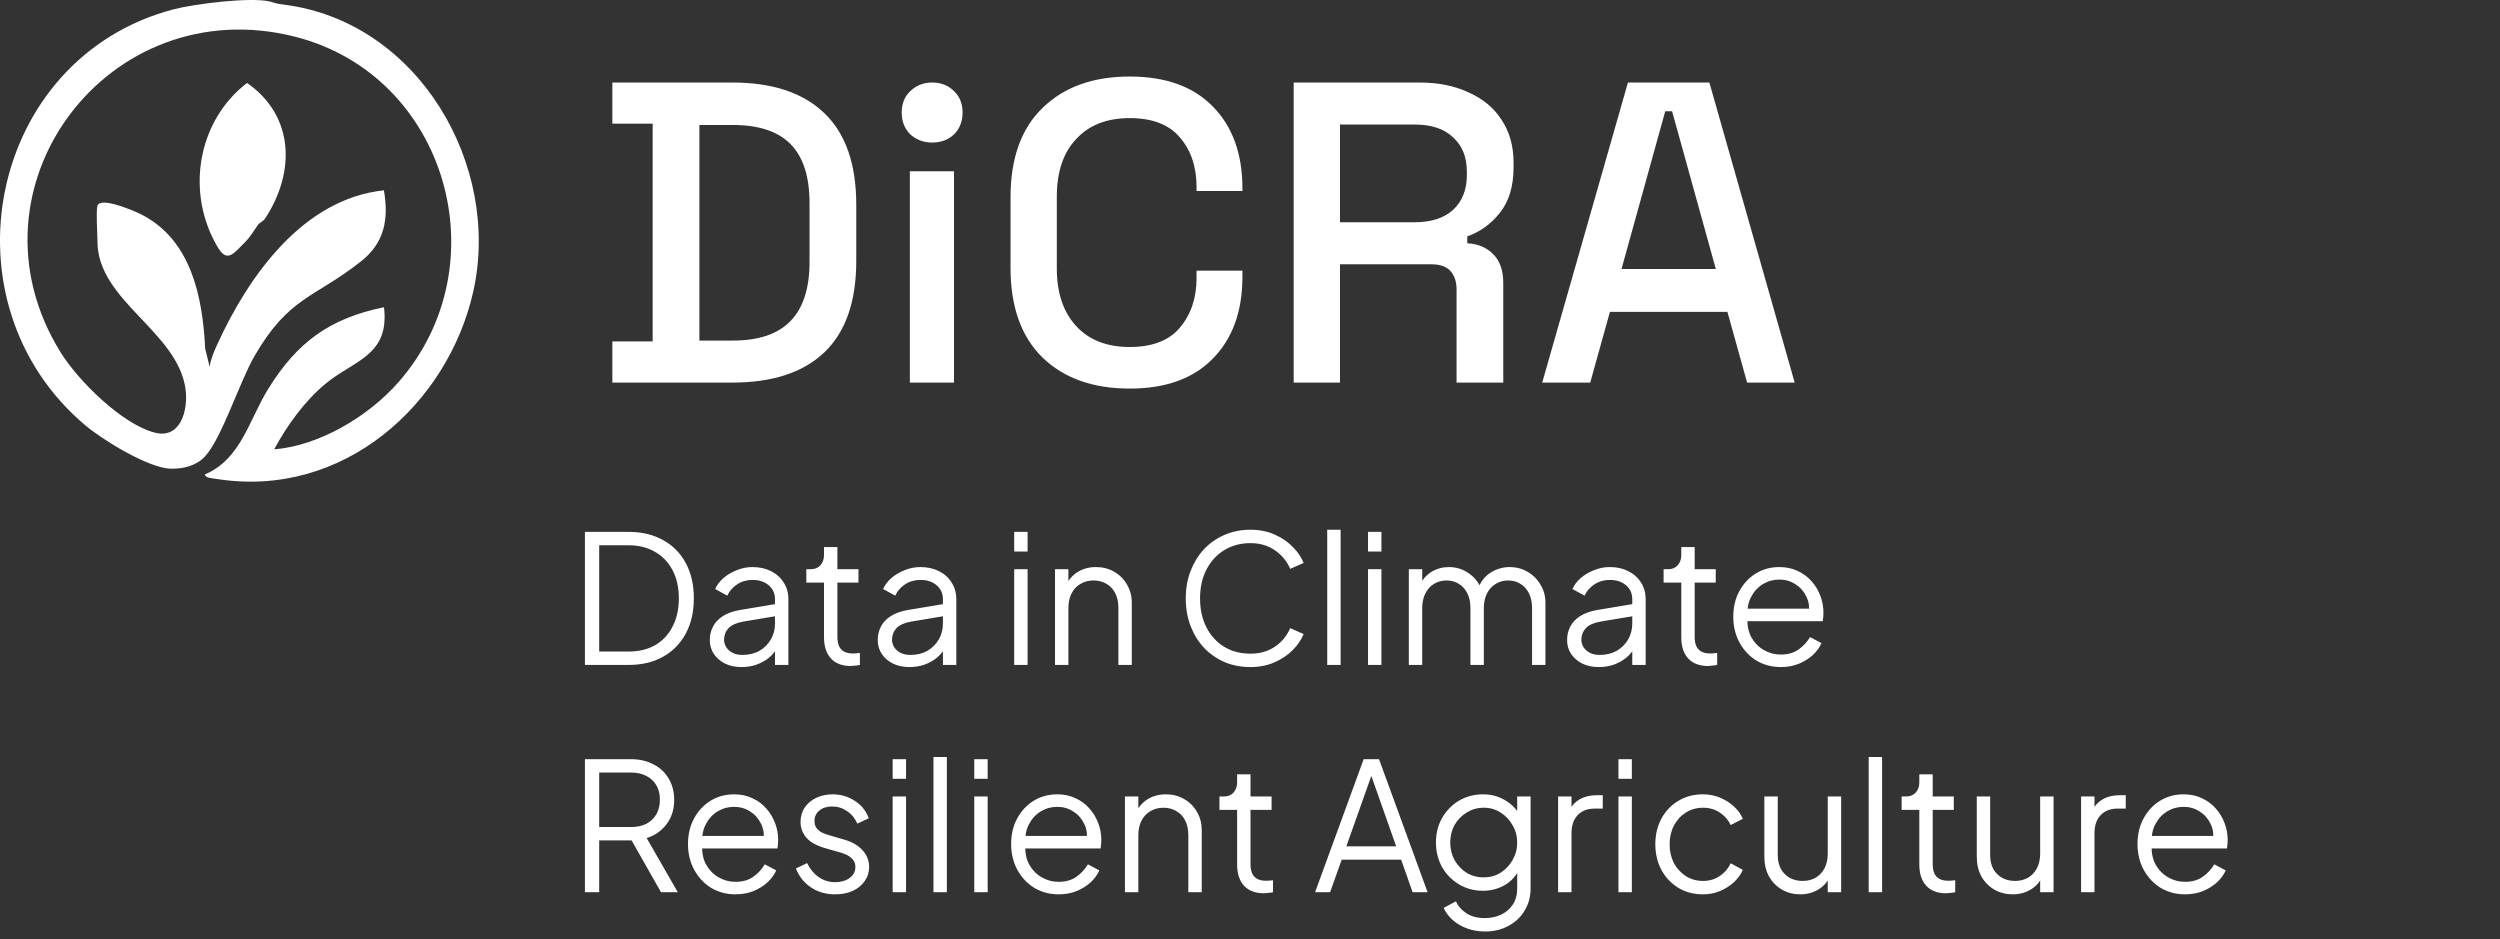
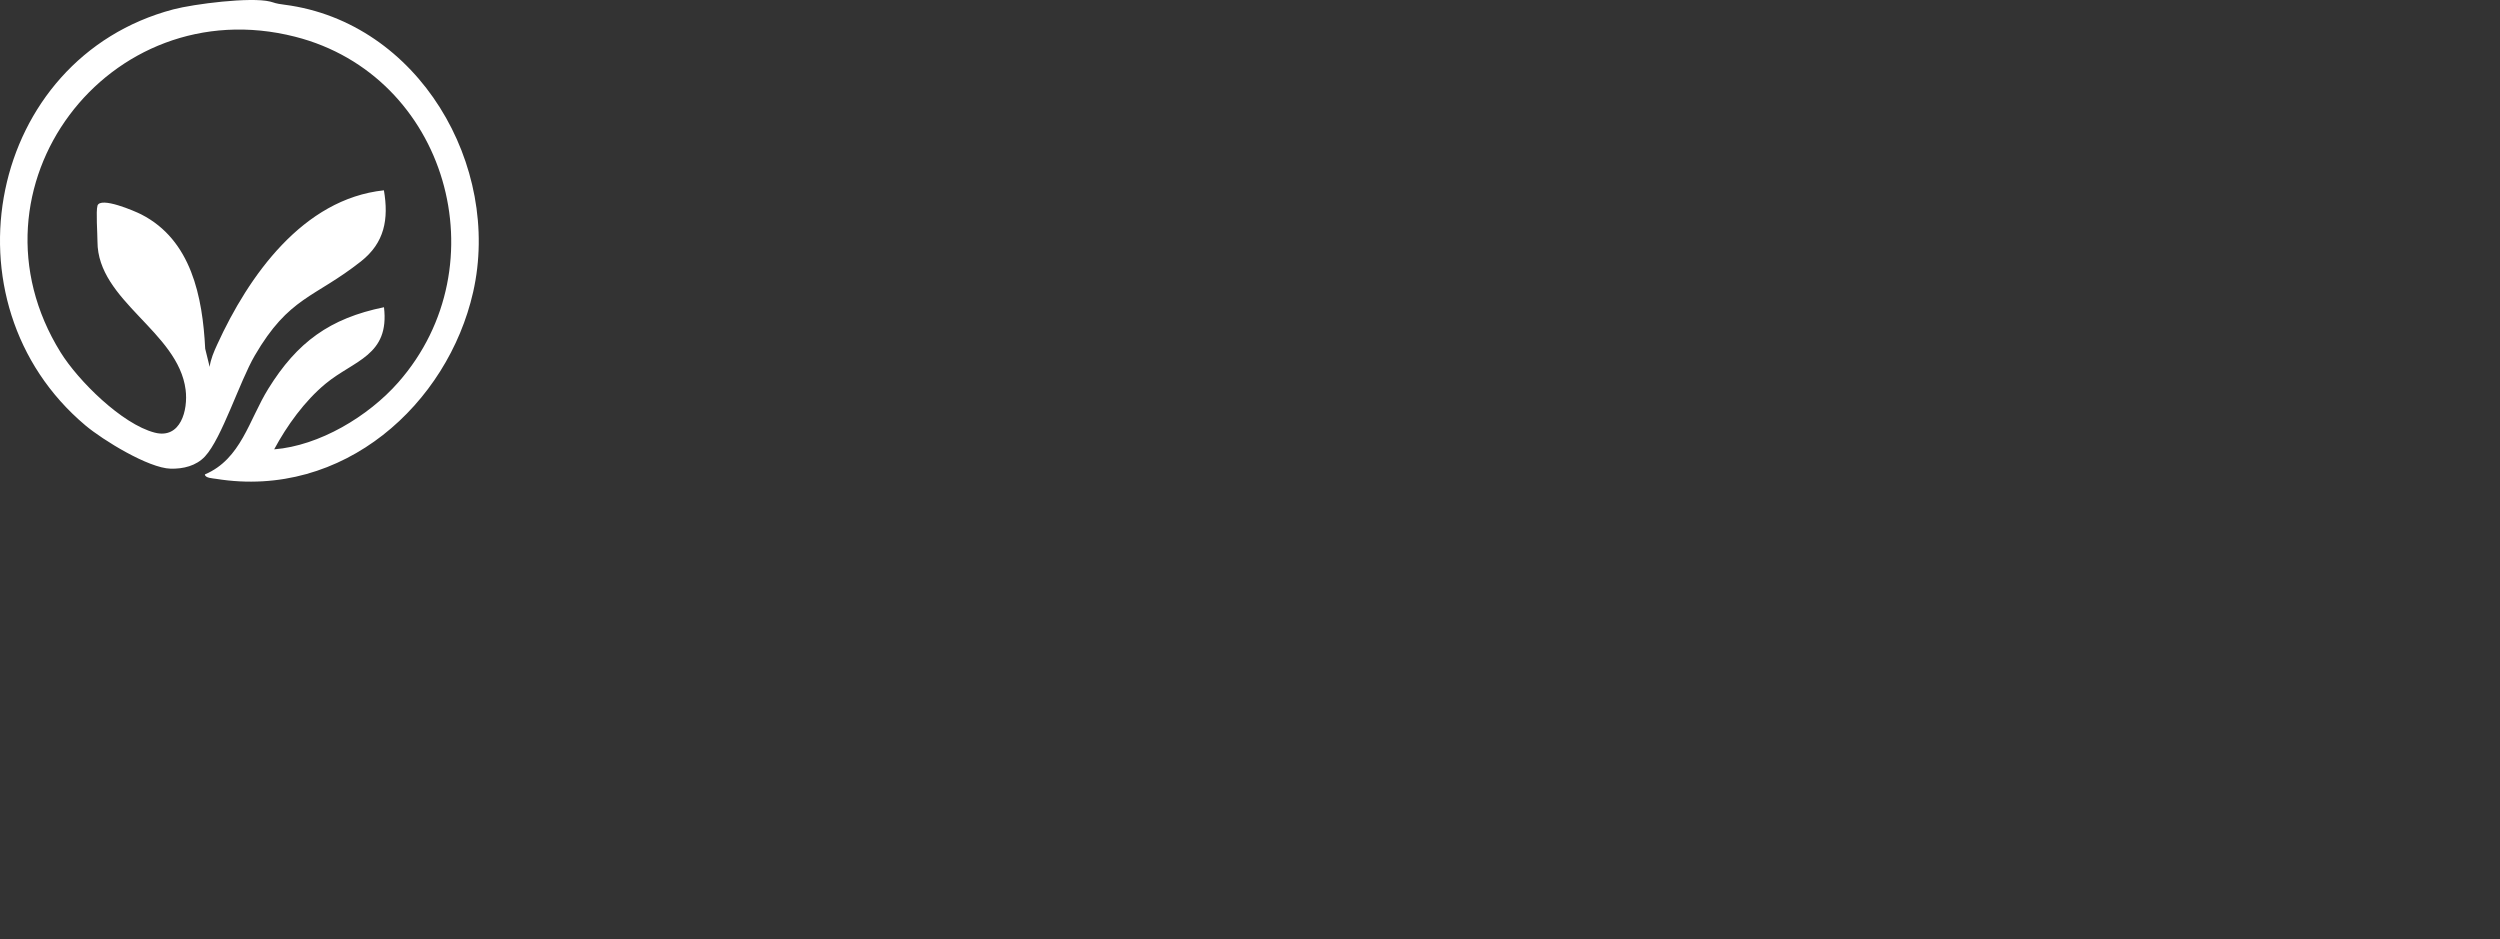
<svg xmlns="http://www.w3.org/2000/svg" width="165" height="62" viewBox="0 0 165 62" fill="none">
  <rect x="0" y="0" width="165" height="62" fill="#333333" stroke="none" />
  <path d="M6.432 13.578C6.622 12.952 8.895 13.932 9.325 14.151C12.629 15.839 13.371 19.59 13.543 23.015L13.838 24.215C13.902 23.704 14.123 23.204 14.334 22.741C16.408 18.203 19.997 13.127 25.338 12.561C25.664 14.47 25.382 16.024 23.82 17.255C20.736 19.686 19.081 19.57 16.807 23.48C15.816 25.185 14.637 28.935 13.529 30.125C12.947 30.75 12.095 30.952 11.265 30.933C9.797 30.898 6.783 29.039 5.642 28.081C-3.999 19.969 -0.776 3.842 11.44 0.619C12.793 0.263 16.542 -0.213 17.83 0.104C18.183 0.191 18.093 0.222 18.78 0.312C27.641 1.453 33.116 10.95 31.226 19.283C29.557 26.64 22.679 32.965 14.254 31.603C14.071 31.573 13.519 31.554 13.524 31.311C15.913 30.298 16.433 27.712 17.713 25.649C19.612 22.588 21.762 21.009 25.343 20.277C25.723 23.475 23.365 23.772 21.486 25.326C20.106 26.468 18.939 28.085 18.095 29.657C21.067 29.42 24.301 27.493 26.285 25.239C33.097 17.497 29.494 4.972 19.478 2.424C7.13 -0.72 -2.733 12.411 4.001 23.258C5.165 25.13 8.046 27.992 10.21 28.553C11.918 28.996 12.421 27.075 12.251 25.726C11.765 21.882 6.433 19.866 6.433 15.942C6.433 15.42 6.326 13.931 6.433 13.578H6.432Z" fill="white" />
-   <path d="M17.048 14.816C16.713 15.256 16.609 15.546 16.128 16.029C15.425 16.731 14.998 17.357 14.386 16.341C12.246 12.777 12.989 8.028 16.303 5.474C19.444 7.653 19.494 11.376 17.504 14.412C17.365 14.623 17.149 14.684 17.048 14.816Z" fill="white" />
-   <path d="M40.416 25.25V22.534H43.075V8.163H40.416V5.447H48.337C50.978 5.447 52.996 6.116 54.391 7.455C55.806 8.795 56.513 10.813 56.513 13.51V17.216C56.513 19.913 55.806 21.931 54.391 23.27C52.996 24.59 50.978 25.25 48.337 25.25H40.416ZM46.159 22.478H48.366C50.082 22.478 51.355 22.044 52.185 21.176C53.015 20.309 53.429 19.017 53.429 17.3V13.396C53.429 11.661 53.015 10.369 52.185 9.521C51.355 8.672 50.082 8.248 48.366 8.248H46.159V22.478ZM60.05 25.25V11.303H62.964V25.25H60.05ZM61.522 9.408C60.956 9.408 60.475 9.228 60.079 8.87C59.702 8.493 59.513 8.012 59.513 7.427C59.513 6.843 59.702 6.371 60.079 6.013C60.475 5.636 60.956 5.447 61.522 5.447C62.106 5.447 62.587 5.636 62.964 6.013C63.342 6.371 63.53 6.843 63.53 7.427C63.53 8.012 63.342 8.493 62.964 8.87C62.587 9.228 62.106 9.408 61.522 9.408ZM74.559 25.646C72.145 25.646 70.231 24.967 68.817 23.609C67.402 22.232 66.695 20.252 66.695 17.668V13.029C66.695 10.445 67.402 8.474 68.817 7.116C70.231 5.739 72.145 5.051 74.559 5.051C76.936 5.051 78.765 5.711 80.048 7.031C81.349 8.351 82 10.152 82 12.435V12.604H78.973V12.35C78.973 11.011 78.605 9.917 77.869 9.068C77.153 8.219 76.049 7.795 74.559 7.795C73.051 7.795 71.872 8.257 71.023 9.181C70.174 10.086 69.75 11.35 69.75 12.972V17.725C69.75 19.328 70.174 20.592 71.023 21.516C71.872 22.44 73.051 22.902 74.559 22.902C76.049 22.902 77.153 22.478 77.869 21.629C78.605 20.761 78.973 19.667 78.973 18.347V17.866H82V18.262C82 20.544 81.349 22.346 80.048 23.666C78.765 24.986 76.936 25.646 74.559 25.646ZM85.383 25.25V5.447H93.7C94.926 5.447 96.001 5.664 96.925 6.098C97.868 6.513 98.594 7.116 99.103 7.908C99.631 8.7 99.895 9.643 99.895 10.737V11.048C99.895 12.293 99.594 13.293 98.99 14.047C98.406 14.783 97.689 15.301 96.84 15.603V16.056C97.557 16.093 98.132 16.339 98.566 16.791C99 17.225 99.216 17.857 99.216 18.687V25.25H96.133V19.111C96.133 18.602 96.001 18.196 95.737 17.895C95.473 17.593 95.048 17.442 94.464 17.442H88.438V25.25H85.383ZM88.438 14.669H93.36C94.454 14.669 95.303 14.396 95.906 13.849C96.51 13.283 96.812 12.519 96.812 11.558V11.331C96.812 10.369 96.51 9.615 95.906 9.068C95.322 8.502 94.473 8.219 93.36 8.219H88.438V14.669ZM101.786 25.25L107.444 5.447H112.819L118.449 25.25H115.309L114.008 20.582H106.256L104.955 25.25H101.786ZM107.02 17.753H113.244L110.358 7.342H109.906L107.02 17.753Z" fill="white" />
-   <path d="M38.604 43.885V35.105H41.492C42.364 35.105 43.122 35.285 43.766 35.647C44.41 36 44.909 36.507 45.263 37.167C45.617 37.819 45.793 38.593 45.793 39.489C45.793 40.377 45.617 41.151 45.263 41.81C44.909 42.471 44.41 42.981 43.766 43.343C43.122 43.704 42.364 43.885 41.492 43.885H38.604ZM39.547 43.001H41.492C42.167 43.001 42.753 42.859 43.248 42.577C43.743 42.286 44.124 41.877 44.391 41.351C44.666 40.825 44.803 40.204 44.803 39.489C44.803 38.774 44.666 38.157 44.391 37.638C44.116 37.112 43.731 36.707 43.236 36.425C42.741 36.134 42.159 35.988 41.492 35.988H39.547V43.001ZM48.933 44.026C48.533 44.026 48.175 43.952 47.861 43.802C47.547 43.645 47.299 43.433 47.118 43.166C46.938 42.899 46.847 42.592 46.847 42.247C46.847 41.917 46.918 41.618 47.059 41.351C47.201 41.076 47.421 40.844 47.719 40.656C48.018 40.467 48.399 40.333 48.863 40.255L51.338 39.842V40.644L49.075 41.021C48.619 41.099 48.289 41.245 48.085 41.457C47.888 41.669 47.79 41.92 47.79 42.211C47.79 42.494 47.9 42.734 48.12 42.93C48.348 43.127 48.639 43.225 48.992 43.225C49.424 43.225 49.801 43.135 50.124 42.954C50.446 42.765 50.697 42.514 50.878 42.2C51.059 41.885 51.149 41.535 51.149 41.151V39.548C51.149 39.17 51.011 38.864 50.736 38.628C50.462 38.393 50.104 38.275 49.664 38.275C49.279 38.275 48.941 38.373 48.65 38.569C48.36 38.758 48.144 39.005 48.002 39.312L47.201 38.876C47.319 38.609 47.503 38.365 47.755 38.145C48.014 37.925 48.309 37.752 48.639 37.627C48.969 37.493 49.31 37.426 49.664 37.426C50.128 37.426 50.536 37.517 50.89 37.697C51.251 37.878 51.53 38.13 51.727 38.452C51.931 38.766 52.033 39.131 52.033 39.548V43.885H51.149V42.624L51.279 42.753C51.169 42.989 50.996 43.205 50.76 43.402C50.532 43.59 50.261 43.743 49.947 43.861C49.64 43.971 49.303 44.026 48.933 44.026ZM56.152 43.956C55.586 43.956 55.15 43.791 54.844 43.461C54.537 43.13 54.384 42.659 54.384 42.046V38.452H53.217V37.568H53.512C53.779 37.568 53.991 37.481 54.148 37.308C54.306 37.128 54.384 36.904 54.384 36.637V36.106H55.268V37.568H56.659V38.452H55.268V42.046C55.268 42.258 55.3 42.447 55.362 42.612C55.425 42.769 55.531 42.895 55.681 42.989C55.838 43.083 56.046 43.13 56.305 43.13C56.368 43.13 56.443 43.127 56.529 43.119C56.616 43.111 56.69 43.103 56.753 43.095V43.885C56.659 43.908 56.553 43.924 56.435 43.932C56.317 43.948 56.223 43.956 56.152 43.956ZM60.017 44.026C59.616 44.026 59.259 43.952 58.944 43.802C58.63 43.645 58.383 43.433 58.202 43.166C58.021 42.899 57.931 42.592 57.931 42.247C57.931 41.917 58.002 41.618 58.143 41.351C58.284 41.076 58.504 40.844 58.803 40.656C59.102 40.467 59.483 40.333 59.946 40.255L62.421 39.842V40.644L60.158 41.021C59.703 41.099 59.373 41.245 59.168 41.457C58.972 41.669 58.874 41.92 58.874 42.211C58.874 42.494 58.984 42.734 59.204 42.93C59.432 43.127 59.722 43.225 60.076 43.225C60.508 43.225 60.885 43.135 61.207 42.954C61.529 42.765 61.781 42.514 61.962 42.2C62.142 41.885 62.233 41.535 62.233 41.151V39.548C62.233 39.17 62.095 38.864 61.82 38.628C61.545 38.393 61.188 38.275 60.748 38.275C60.363 38.275 60.025 38.373 59.734 38.569C59.443 38.758 59.227 39.005 59.086 39.312L58.284 38.876C58.402 38.609 58.587 38.365 58.838 38.145C59.098 37.925 59.392 37.752 59.722 37.627C60.052 37.493 60.394 37.426 60.748 37.426C61.211 37.426 61.62 37.517 61.973 37.697C62.335 37.878 62.614 38.13 62.81 38.452C63.014 38.766 63.117 39.131 63.117 39.548V43.885H62.233V42.624L62.362 42.753C62.252 42.989 62.079 43.205 61.844 43.402C61.616 43.59 61.345 43.743 61.031 43.861C60.724 43.971 60.386 44.026 60.017 44.026ZM66.937 43.885V37.568H67.821V43.885H66.937ZM66.937 36.401V35.105H67.821V36.401H66.937ZM69.631 43.885V37.568H70.514V38.793L70.314 38.746C70.471 38.338 70.727 38.016 71.08 37.78C71.442 37.544 71.858 37.426 72.329 37.426C72.777 37.426 73.178 37.528 73.532 37.733C73.893 37.937 74.176 38.22 74.38 38.581C74.592 38.935 74.698 39.336 74.698 39.783V43.885H73.814V40.125C73.814 39.74 73.744 39.414 73.602 39.147C73.469 38.88 73.276 38.675 73.025 38.534C72.781 38.385 72.498 38.31 72.176 38.31C71.854 38.31 71.567 38.385 71.316 38.534C71.064 38.675 70.868 38.884 70.727 39.159C70.585 39.426 70.514 39.748 70.514 40.125V43.885H69.631ZM82.526 44.026C81.905 44.026 81.336 43.916 80.817 43.696C80.299 43.468 79.847 43.154 79.462 42.753C79.085 42.345 78.79 41.865 78.578 41.316C78.366 40.766 78.26 40.16 78.26 39.501C78.26 38.84 78.366 38.236 78.578 37.685C78.79 37.136 79.085 36.656 79.462 36.248C79.847 35.839 80.299 35.525 80.817 35.305C81.336 35.077 81.905 34.963 82.526 34.963C83.123 34.963 83.657 35.069 84.129 35.281C84.608 35.493 85.009 35.768 85.331 36.106C85.661 36.436 85.897 36.786 86.038 37.155L85.154 37.544C84.934 37.033 84.596 36.625 84.141 36.318C83.693 36.004 83.155 35.847 82.526 35.847C81.882 35.847 81.308 36 80.805 36.307C80.302 36.613 79.91 37.041 79.627 37.591C79.344 38.133 79.203 38.77 79.203 39.501C79.203 40.223 79.344 40.86 79.627 41.41C79.91 41.96 80.302 42.388 80.805 42.694C81.308 42.993 81.882 43.142 82.526 43.142C83.155 43.142 83.693 42.989 84.141 42.683C84.596 42.376 84.934 41.968 85.154 41.457L86.038 41.846C85.897 42.207 85.661 42.557 85.331 42.895C85.009 43.225 84.608 43.496 84.129 43.708C83.657 43.92 83.123 44.026 82.526 44.026ZM87.597 43.885V34.963H88.481V43.885H87.597ZM90.29 43.885V37.568H91.174V43.885H90.29ZM90.29 36.401V35.105H91.174V36.401H90.29ZM92.983 43.885V37.568H93.867V38.77L93.726 38.593C93.899 38.224 94.154 37.937 94.492 37.733C94.838 37.528 95.215 37.426 95.623 37.426C96.111 37.426 96.55 37.564 96.943 37.839C97.336 38.114 97.615 38.471 97.78 38.911L97.533 38.923C97.69 38.436 97.961 38.067 98.346 37.815C98.739 37.556 99.171 37.426 99.642 37.426C100.067 37.426 100.455 37.528 100.809 37.733C101.17 37.937 101.457 38.22 101.669 38.581C101.889 38.935 101.999 39.336 101.999 39.783V43.885H101.115V40.125C101.115 39.74 101.045 39.414 100.903 39.147C100.77 38.88 100.585 38.675 100.349 38.534C100.114 38.385 99.843 38.31 99.536 38.31C99.238 38.31 98.966 38.385 98.723 38.534C98.479 38.675 98.287 38.884 98.145 39.159C98.004 39.426 97.933 39.748 97.933 40.125V43.885H97.049V40.125C97.049 39.74 96.979 39.414 96.837 39.147C96.704 38.88 96.519 38.675 96.283 38.534C96.048 38.385 95.776 38.31 95.47 38.31C95.164 38.31 94.889 38.385 94.645 38.534C94.409 38.675 94.221 38.884 94.079 39.159C93.938 39.426 93.867 39.748 93.867 40.125V43.885H92.983ZM105.514 44.026C105.113 44.026 104.756 43.952 104.441 43.802C104.127 43.645 103.88 43.433 103.699 43.166C103.518 42.899 103.428 42.592 103.428 42.247C103.428 41.917 103.499 41.618 103.64 41.351C103.781 41.076 104.001 40.844 104.3 40.656C104.599 40.467 104.98 40.333 105.443 40.255L107.918 39.842V40.644L105.655 41.021C105.2 41.099 104.87 41.245 104.665 41.457C104.469 41.669 104.371 41.92 104.371 42.211C104.371 42.494 104.481 42.734 104.701 42.93C104.929 43.127 105.219 43.225 105.573 43.225C106.005 43.225 106.382 43.135 106.704 42.954C107.026 42.765 107.278 42.514 107.459 42.2C107.639 41.885 107.73 41.535 107.73 41.151V39.548C107.73 39.17 107.592 38.864 107.317 38.628C107.042 38.393 106.685 38.275 106.245 38.275C105.86 38.275 105.522 38.373 105.231 38.569C104.94 38.758 104.724 39.005 104.583 39.312L103.781 38.876C103.899 38.609 104.084 38.365 104.335 38.145C104.595 37.925 104.889 37.752 105.219 37.627C105.549 37.493 105.891 37.426 106.245 37.426C106.708 37.426 107.117 37.517 107.47 37.697C107.832 37.878 108.111 38.13 108.307 38.452C108.511 38.766 108.614 39.131 108.614 39.548V43.885H107.73V42.624L107.859 42.753C107.749 42.989 107.576 43.205 107.341 43.402C107.113 43.59 106.842 43.743 106.528 43.861C106.221 43.971 105.883 44.026 105.514 44.026ZM112.733 43.956C112.167 43.956 111.731 43.791 111.424 43.461C111.118 43.13 110.965 42.659 110.965 42.046V38.452H109.798V37.568H110.093C110.36 37.568 110.572 37.481 110.729 37.308C110.886 37.128 110.965 36.904 110.965 36.637V36.106H111.849V37.568H113.239V38.452H111.849V42.046C111.849 42.258 111.88 42.447 111.943 42.612C112.006 42.769 112.112 42.895 112.261 42.989C112.418 43.083 112.627 43.13 112.886 43.13C112.949 43.13 113.023 43.127 113.11 43.119C113.196 43.111 113.271 43.103 113.334 43.095V43.885C113.239 43.908 113.133 43.924 113.016 43.932C112.898 43.948 112.803 43.956 112.733 43.956ZM117.531 44.026C116.942 44.026 116.408 43.885 115.929 43.602C115.457 43.311 115.084 42.914 114.809 42.412C114.534 41.909 114.396 41.339 114.396 40.703C114.396 40.066 114.53 39.505 114.797 39.017C115.064 38.522 115.426 38.133 115.881 37.85C116.345 37.568 116.864 37.426 117.437 37.426C117.893 37.426 118.297 37.513 118.651 37.685C119.012 37.85 119.319 38.078 119.57 38.369C119.822 38.652 120.014 38.974 120.148 39.336C120.281 39.689 120.348 40.054 120.348 40.432C120.348 40.51 120.344 40.6 120.336 40.703C120.329 40.797 120.317 40.895 120.301 40.997H114.962V40.172H119.794L119.37 40.526C119.441 40.094 119.39 39.709 119.217 39.371C119.052 39.025 118.812 38.754 118.498 38.558C118.184 38.353 117.83 38.251 117.437 38.251C117.044 38.251 116.679 38.353 116.341 38.558C116.011 38.762 115.752 39.049 115.563 39.418C115.375 39.779 115.3 40.212 115.339 40.715C115.3 41.217 115.379 41.657 115.575 42.035C115.779 42.404 116.054 42.691 116.4 42.895C116.754 43.099 117.131 43.201 117.531 43.201C117.995 43.201 118.384 43.091 118.698 42.871C119.012 42.651 119.268 42.376 119.464 42.046L120.219 42.447C120.093 42.73 119.9 42.993 119.641 43.237C119.382 43.472 119.071 43.665 118.71 43.814C118.356 43.956 117.964 44.026 117.531 44.026ZM38.604 58.885V50.105H41.621C42.195 50.105 42.698 50.218 43.13 50.446C43.562 50.666 43.896 50.98 44.132 51.389C44.375 51.79 44.497 52.257 44.497 52.792C44.497 53.412 44.332 53.943 44.002 54.383C43.68 54.823 43.24 55.133 42.682 55.314L44.733 58.885H43.625L41.48 55.102L42.116 55.467H39.547V58.885H38.604ZM39.547 54.583H41.668C42.045 54.583 42.376 54.512 42.658 54.371C42.941 54.222 43.161 54.013 43.318 53.746C43.475 53.471 43.554 53.149 43.554 52.78C43.554 52.41 43.475 52.092 43.318 51.825C43.161 51.558 42.941 51.354 42.658 51.212C42.376 51.063 42.045 50.988 41.668 50.988H39.547V54.583ZM48.544 59.026C47.954 59.026 47.42 58.885 46.941 58.602C46.469 58.311 46.096 57.914 45.821 57.412C45.546 56.909 45.408 56.339 45.408 55.703C45.408 55.066 45.542 54.505 45.809 54.017C46.076 53.522 46.438 53.133 46.894 52.85C47.357 52.568 47.876 52.426 48.449 52.426C48.905 52.426 49.31 52.513 49.663 52.685C50.025 52.85 50.331 53.078 50.583 53.369C50.834 53.652 51.026 53.974 51.16 54.336C51.294 54.689 51.36 55.054 51.36 55.432C51.36 55.51 51.356 55.6 51.349 55.703C51.341 55.797 51.329 55.895 51.313 55.997H45.974V55.172H50.806L50.382 55.526C50.453 55.094 50.402 54.709 50.229 54.371C50.064 54.025 49.824 53.754 49.51 53.558C49.196 53.353 48.842 53.251 48.449 53.251C48.056 53.251 47.691 53.353 47.353 53.558C47.023 53.762 46.764 54.049 46.575 54.418C46.387 54.779 46.312 55.212 46.351 55.715C46.312 56.217 46.391 56.657 46.587 57.035C46.791 57.404 47.066 57.691 47.412 57.895C47.766 58.099 48.143 58.201 48.544 58.201C49.007 58.201 49.396 58.091 49.71 57.871C50.025 57.651 50.28 57.376 50.476 57.046L51.231 57.447C51.105 57.73 50.913 57.993 50.653 58.237C50.394 58.472 50.084 58.665 49.722 58.814C49.368 58.956 48.976 59.026 48.544 59.026ZM55.111 59.026C54.506 59.026 53.976 58.873 53.52 58.567C53.064 58.26 52.734 57.844 52.53 57.317L53.272 56.964C53.453 57.349 53.705 57.655 54.027 57.883C54.357 58.111 54.718 58.225 55.111 58.225C55.488 58.225 55.806 58.135 56.066 57.954C56.325 57.765 56.455 57.522 56.455 57.223C56.455 57.003 56.392 56.83 56.266 56.705C56.14 56.571 55.995 56.469 55.83 56.398C55.665 56.327 55.52 56.276 55.394 56.245L54.486 55.986C53.905 55.821 53.484 55.589 53.225 55.29C52.966 54.992 52.836 54.646 52.836 54.253C52.836 53.884 52.931 53.562 53.119 53.287C53.308 53.012 53.563 52.8 53.885 52.65C54.207 52.501 54.565 52.426 54.958 52.426C55.492 52.426 55.975 52.568 56.407 52.85C56.847 53.126 57.158 53.511 57.338 54.005L56.584 54.359C56.427 54.005 56.199 53.73 55.901 53.534C55.61 53.33 55.284 53.228 54.922 53.228C54.569 53.228 54.286 53.318 54.074 53.499C53.862 53.679 53.756 53.907 53.756 54.182C53.756 54.395 53.811 54.563 53.921 54.689C54.031 54.815 54.156 54.909 54.298 54.972C54.447 55.035 54.577 55.082 54.687 55.113L55.736 55.42C56.246 55.569 56.643 55.801 56.926 56.115C57.217 56.429 57.362 56.799 57.362 57.223C57.362 57.569 57.264 57.879 57.067 58.154C56.879 58.429 56.616 58.645 56.278 58.802C55.94 58.952 55.551 59.026 55.111 59.026ZM58.915 58.885V52.568H59.799V58.885H58.915ZM58.915 51.401V50.105H59.799V51.401H58.915ZM61.608 58.885V49.963H62.492V58.885H61.608ZM64.302 58.885V52.568H65.186V58.885H64.302ZM64.302 51.401V50.105H65.186V51.401H64.302ZM69.871 59.026C69.281 59.026 68.747 58.885 68.268 58.602C67.796 58.311 67.423 57.914 67.148 57.412C66.873 56.909 66.736 56.339 66.736 55.703C66.736 55.066 66.869 54.505 67.136 54.017C67.403 53.522 67.765 53.133 68.221 52.85C68.684 52.568 69.203 52.426 69.776 52.426C70.232 52.426 70.637 52.513 70.99 52.685C71.352 52.85 71.658 53.078 71.909 53.369C72.161 53.652 72.353 53.974 72.487 54.336C72.621 54.689 72.687 55.054 72.687 55.432C72.687 55.51 72.683 55.6 72.676 55.703C72.668 55.797 72.656 55.895 72.64 55.997H67.301V55.172H72.133L71.709 55.526C71.78 55.094 71.729 54.709 71.556 54.371C71.391 54.025 71.151 53.754 70.837 53.558C70.523 53.353 70.169 53.251 69.776 53.251C69.383 53.251 69.018 53.353 68.68 53.558C68.35 53.762 68.091 54.049 67.902 54.418C67.714 54.779 67.639 55.212 67.678 55.715C67.639 56.217 67.718 56.657 67.914 57.035C68.118 57.404 68.394 57.691 68.739 57.895C69.093 58.099 69.47 58.201 69.871 58.201C70.334 58.201 70.723 58.091 71.037 57.871C71.352 57.651 71.607 57.376 71.803 57.046L72.558 57.447C72.432 57.73 72.24 57.993 71.98 58.237C71.721 58.472 71.411 58.665 71.049 58.814C70.696 58.956 70.303 59.026 69.871 59.026ZM74.246 58.885V52.568H75.13V53.793L74.93 53.746C75.087 53.338 75.342 53.016 75.695 52.78C76.057 52.544 76.473 52.426 76.945 52.426C77.393 52.426 77.793 52.528 78.147 52.733C78.508 52.937 78.791 53.22 78.996 53.581C79.208 53.935 79.314 54.336 79.314 54.783V58.885H78.43V55.125C78.43 54.74 78.359 54.414 78.218 54.147C78.084 53.88 77.892 53.675 77.64 53.534C77.397 53.385 77.114 53.31 76.792 53.31C76.469 53.31 76.183 53.385 75.931 53.534C75.68 53.675 75.483 53.884 75.342 54.159C75.201 54.426 75.13 54.748 75.13 55.125V58.885H74.246ZM83.418 58.956C82.852 58.956 82.416 58.791 82.11 58.461C81.803 58.13 81.65 57.659 81.65 57.046V53.452H80.483V52.568H80.778C81.045 52.568 81.257 52.481 81.414 52.308C81.572 52.128 81.65 51.904 81.65 51.637V51.106H82.534V52.568H83.925V53.452H82.534V57.046C82.534 57.258 82.566 57.447 82.628 57.612C82.691 57.769 82.797 57.895 82.947 57.989C83.104 58.083 83.312 58.13 83.571 58.13C83.634 58.13 83.709 58.127 83.795 58.119C83.882 58.111 83.956 58.103 84.019 58.095V58.885C83.925 58.908 83.819 58.924 83.701 58.932C83.583 58.948 83.489 58.956 83.418 58.956ZM86.796 58.885L90.002 50.105H91.015L94.221 58.885H93.231L92.477 56.74H88.552L87.786 58.885H86.796ZM88.859 55.856H92.147L90.367 50.812H90.65L88.859 55.856ZM98.026 61.478C97.593 61.478 97.193 61.411 96.823 61.277C96.462 61.144 96.148 60.959 95.881 60.723C95.621 60.495 95.421 60.228 95.279 59.922L96.093 59.486C96.218 59.785 96.442 60.044 96.764 60.264C97.087 60.484 97.499 60.594 98.002 60.594C98.387 60.594 98.741 60.519 99.063 60.37C99.385 60.221 99.644 60.001 99.841 59.71C100.037 59.419 100.135 59.062 100.135 58.637V57.235L100.277 57.364C100.057 57.82 99.731 58.174 99.298 58.425C98.866 58.669 98.395 58.791 97.884 58.791C97.295 58.791 96.764 58.649 96.293 58.366C95.822 58.083 95.448 57.702 95.173 57.223C94.906 56.736 94.773 56.198 94.773 55.608C94.773 55.011 94.906 54.473 95.173 53.994C95.448 53.514 95.818 53.133 96.281 52.85C96.753 52.568 97.287 52.426 97.884 52.426C98.395 52.426 98.858 52.544 99.275 52.78C99.699 53.016 100.033 53.334 100.277 53.734L100.135 53.982V52.568H101.019V58.637C101.019 59.179 100.89 59.663 100.63 60.087C100.379 60.519 100.025 60.857 99.57 61.1C99.122 61.352 98.607 61.478 98.026 61.478ZM97.931 57.907C98.34 57.907 98.709 57.804 99.039 57.6C99.369 57.388 99.632 57.109 99.829 56.763C100.033 56.41 100.135 56.025 100.135 55.608C100.135 55.192 100.033 54.811 99.829 54.465C99.632 54.112 99.369 53.833 99.039 53.628C98.709 53.416 98.34 53.31 97.931 53.31C97.515 53.31 97.138 53.416 96.8 53.628C96.462 53.833 96.195 54.108 95.998 54.453C95.81 54.799 95.716 55.184 95.716 55.608C95.716 56.025 95.81 56.41 95.998 56.763C96.195 57.109 96.458 57.388 96.788 57.6C97.126 57.804 97.507 57.907 97.931 57.907ZM102.835 58.885V52.568H103.719V53.605L103.602 53.452C103.751 53.153 103.975 52.917 104.273 52.745C104.58 52.572 104.949 52.485 105.381 52.485H105.782V53.369H105.228C104.772 53.369 104.407 53.511 104.132 53.793C103.857 54.076 103.719 54.477 103.719 54.995V58.885H102.835ZM106.818 58.885V52.568H107.702V58.885H106.818ZM106.818 51.401V50.105H107.702V51.401H106.818ZM112.398 59.026C111.778 59.026 111.232 58.881 110.76 58.59C110.289 58.3 109.92 57.907 109.652 57.412C109.385 56.909 109.252 56.343 109.252 55.715C109.252 55.086 109.385 54.524 109.652 54.029C109.92 53.534 110.289 53.145 110.76 52.862C111.232 52.572 111.778 52.426 112.398 52.426C112.791 52.426 113.161 52.497 113.506 52.638C113.852 52.78 114.158 52.972 114.426 53.216C114.693 53.452 114.893 53.727 115.027 54.041L114.225 54.453C114.068 54.115 113.828 53.84 113.506 53.628C113.184 53.416 112.815 53.31 112.398 53.31C111.982 53.31 111.605 53.416 111.267 53.628C110.937 53.833 110.674 54.12 110.477 54.489C110.289 54.85 110.195 55.263 110.195 55.726C110.195 56.182 110.289 56.594 110.477 56.964C110.674 57.325 110.937 57.612 111.267 57.824C111.605 58.036 111.982 58.142 112.398 58.142C112.815 58.142 113.18 58.036 113.495 57.824C113.817 57.612 114.06 57.329 114.225 56.975L115.027 57.412C114.893 57.718 114.693 57.993 114.426 58.237C114.158 58.48 113.852 58.673 113.506 58.814C113.161 58.956 112.791 59.026 112.398 59.026ZM118.817 59.026C118.377 59.026 117.976 58.924 117.615 58.72C117.253 58.508 116.967 58.217 116.755 57.848C116.55 57.471 116.448 57.038 116.448 56.551V52.568H117.332V56.445C117.332 56.783 117.399 57.082 117.532 57.341C117.674 57.592 117.866 57.789 118.11 57.93C118.361 58.072 118.648 58.142 118.97 58.142C119.292 58.142 119.579 58.072 119.831 57.93C120.082 57.781 120.278 57.573 120.42 57.306C120.561 57.031 120.632 56.705 120.632 56.327V52.568H121.516V58.885H120.632V57.659L120.832 57.706C120.683 58.115 120.428 58.437 120.066 58.673C119.705 58.908 119.288 59.026 118.817 59.026ZM123.334 58.885V49.963H124.218V58.885H123.334ZM128.443 58.956C127.877 58.956 127.441 58.791 127.135 58.461C126.828 58.13 126.675 57.659 126.675 57.046V53.452H125.508V52.568H125.803C126.07 52.568 126.282 52.481 126.44 52.308C126.597 52.128 126.675 51.904 126.675 51.637V51.106H127.559V52.568H128.95V53.452H127.559V57.046C127.559 57.258 127.591 57.447 127.653 57.612C127.716 57.769 127.822 57.895 127.972 57.989C128.129 58.083 128.337 58.13 128.596 58.13C128.659 58.13 128.734 58.127 128.82 58.119C128.907 58.111 128.981 58.103 129.044 58.095V58.885C128.95 58.908 128.844 58.924 128.726 58.932C128.608 58.948 128.514 58.956 128.443 58.956ZM132.836 59.026C132.396 59.026 131.995 58.924 131.633 58.72C131.272 58.508 130.985 58.217 130.773 57.848C130.569 57.471 130.467 57.038 130.467 56.551V52.568H131.351V56.445C131.351 56.783 131.417 57.082 131.551 57.341C131.692 57.592 131.885 57.789 132.128 57.93C132.38 58.072 132.667 58.142 132.989 58.142C133.311 58.142 133.598 58.072 133.849 57.93C134.101 57.781 134.297 57.573 134.438 57.306C134.58 57.031 134.651 56.705 134.651 56.327V52.568H135.535V58.885H134.651V57.659L134.851 57.706C134.702 58.115 134.446 58.437 134.085 58.673C133.723 58.908 133.307 59.026 132.836 59.026ZM137.352 58.885V52.568H138.236V53.605L138.118 53.452C138.268 53.153 138.492 52.917 138.79 52.745C139.097 52.572 139.466 52.485 139.898 52.485H140.299V53.369H139.745C139.289 53.369 138.924 53.511 138.649 53.793C138.374 54.076 138.236 54.477 138.236 54.995V58.885H137.352ZM144.21 59.026C143.621 59.026 143.087 58.885 142.608 58.602C142.136 58.311 141.763 57.914 141.488 57.412C141.213 56.909 141.075 56.339 141.075 55.703C141.075 55.066 141.209 54.505 141.476 54.017C141.743 53.522 142.105 53.133 142.56 52.85C143.024 52.568 143.543 52.426 144.116 52.426C144.572 52.426 144.976 52.513 145.33 52.685C145.691 52.85 145.998 53.078 146.249 53.369C146.501 53.652 146.693 53.974 146.827 54.336C146.96 54.689 147.027 55.054 147.027 55.432C147.027 55.51 147.023 55.6 147.015 55.703C147.008 55.797 146.996 55.895 146.98 55.997H141.641V55.172H146.473L146.049 55.526C146.12 55.094 146.069 54.709 145.896 54.371C145.731 54.025 145.491 53.754 145.177 53.558C144.863 53.353 144.509 53.251 144.116 53.251C143.723 53.251 143.358 53.353 143.02 53.558C142.69 53.762 142.431 54.049 142.242 54.418C142.054 54.779 141.979 55.212 142.018 55.715C141.979 56.217 142.058 56.657 142.254 57.035C142.458 57.404 142.733 57.691 143.079 57.895C143.433 58.099 143.81 58.201 144.21 58.201C144.674 58.201 145.063 58.091 145.377 57.871C145.691 57.651 145.947 57.376 146.143 57.046L146.898 57.447C146.772 57.73 146.579 57.993 146.32 58.237C146.061 58.472 145.75 58.665 145.389 58.814C145.035 58.956 144.643 59.026 144.21 59.026Z" fill="white" />
</svg>